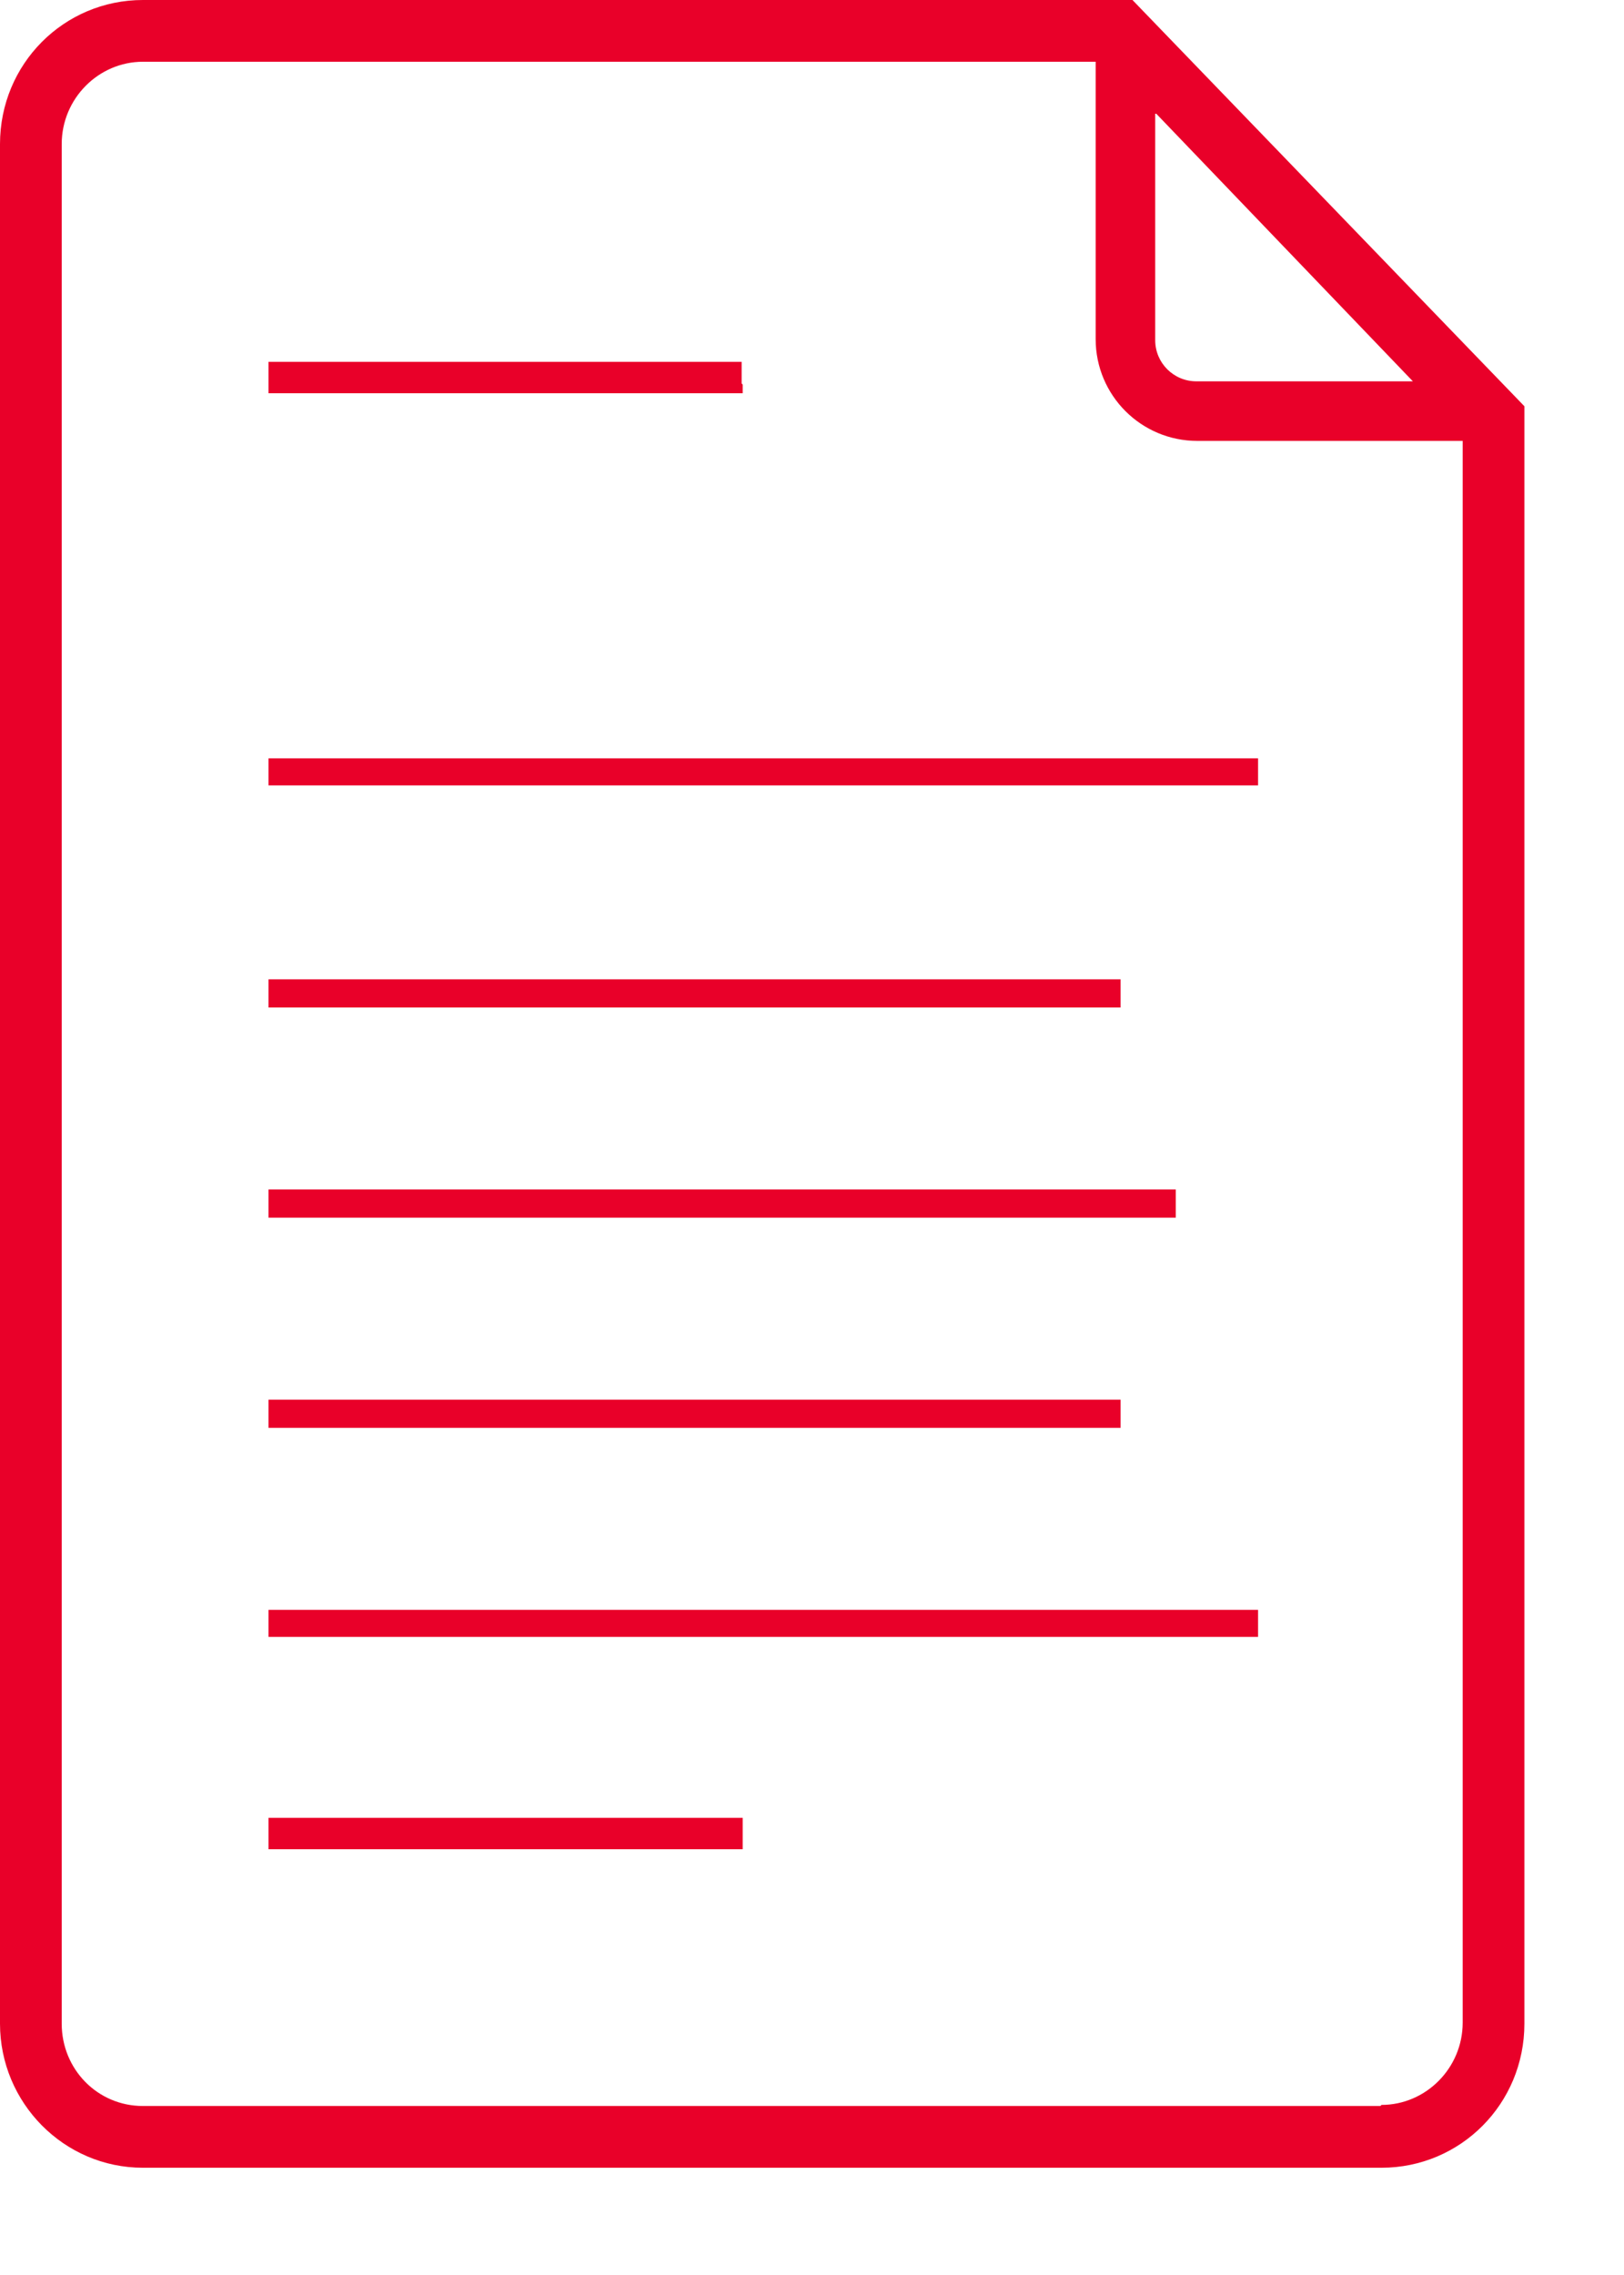
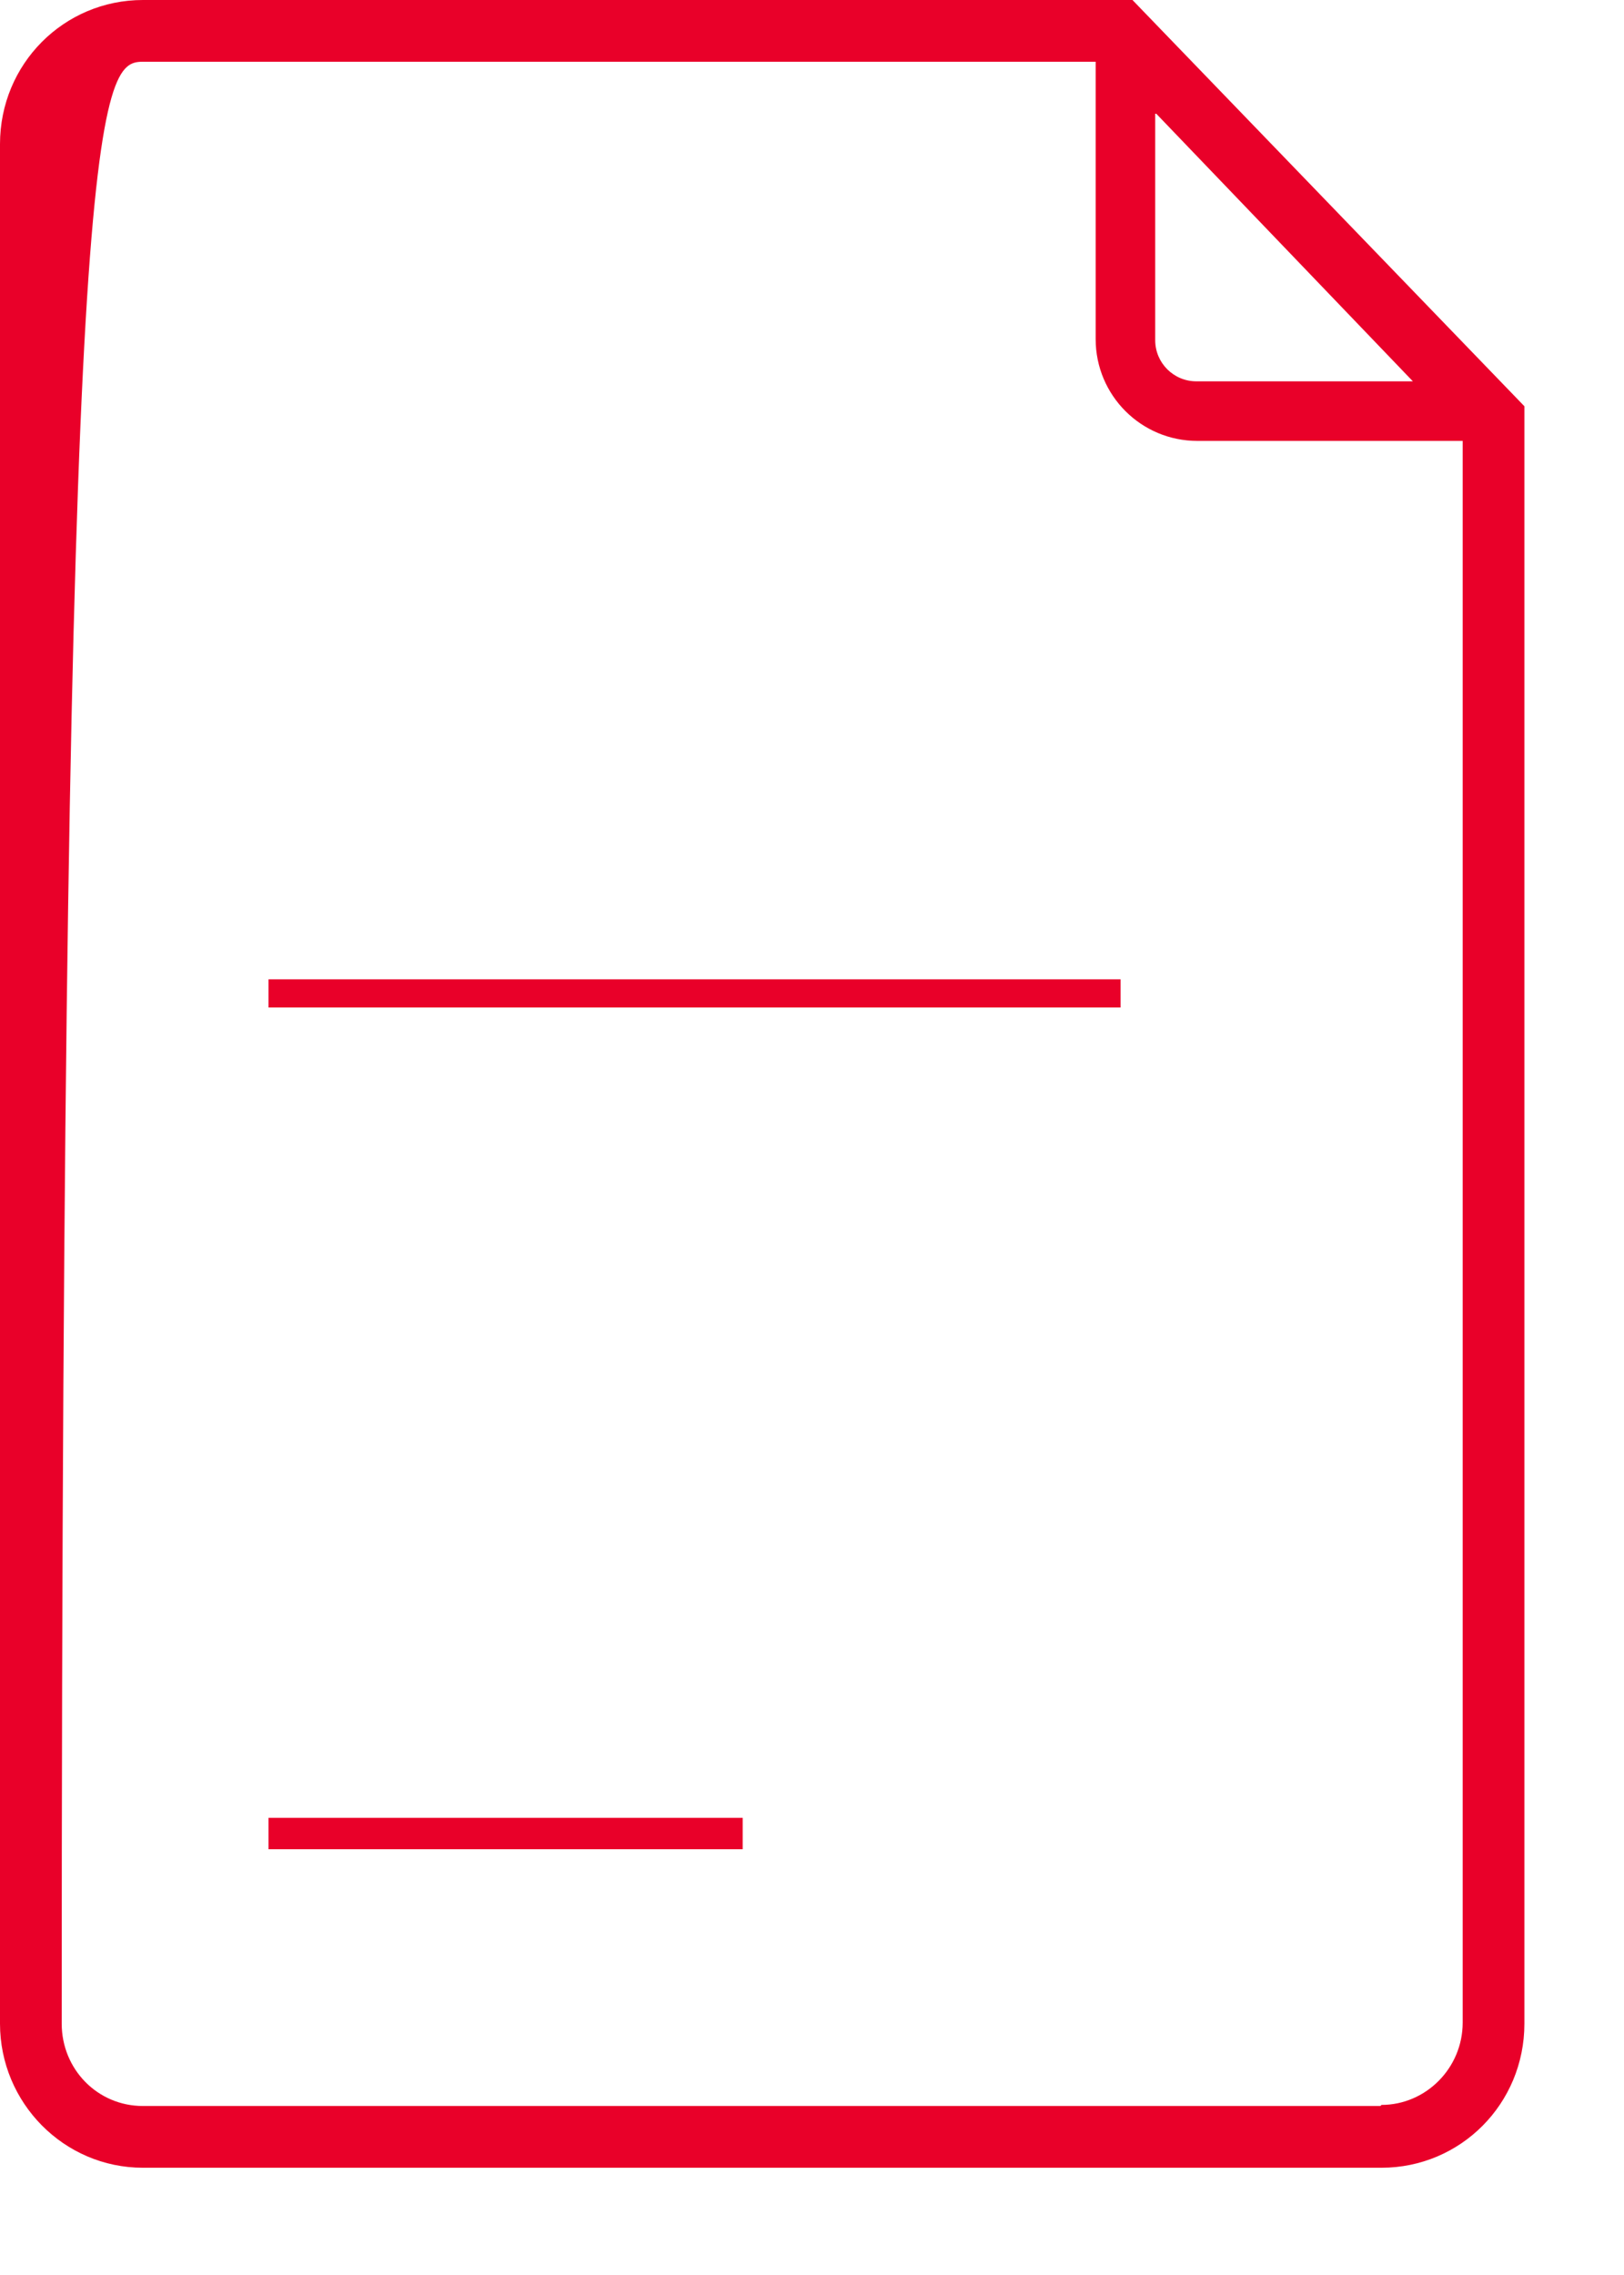
<svg xmlns="http://www.w3.org/2000/svg" width="15" height="21" viewBox="0 0 15 21" fill="none">
-   <path fill-rule="evenodd" clip-rule="evenodd" d="M10.46 0H1.32C0.59 0 0 0.59 0 1.33V18.68C0 19.41 0.59 20.01 1.32 20.01H12.76C13.49 20.01 14.08 19.42 14.08 18.68V3.75L10.46 0ZM10.68 1.05L13.05 3.52H11.05C10.84 3.52 10.67 3.35 10.67 3.14V1.05H10.68ZM12.75 19.44H1.32C0.9 19.44 0.57 19.1 0.57 18.68V1.33C0.57 0.91 0.91 0.57 1.32 0.57H10.12V3.13C10.12 3.65 10.54 4.07 11.06 4.07H13.51V18.67C13.51 19.09 13.17 19.43 12.76 19.43L12.75 19.44Z" fill="#E90029" />
-   <path fill-rule="evenodd" clip-rule="evenodd" d="M6.85 3.54V3.34H2.48V3.63H6.86V3.55L6.85 3.54Z" fill="#E90029" />
+   <path fill-rule="evenodd" clip-rule="evenodd" d="M10.46 0H1.32C0.59 0 0 0.59 0 1.33V18.68C0 19.41 0.59 20.01 1.32 20.01H12.76C13.49 20.01 14.08 19.42 14.08 18.68V3.75L10.46 0ZM10.68 1.05L13.05 3.52H11.05C10.84 3.52 10.67 3.35 10.67 3.14V1.05H10.68ZM12.75 19.44H1.32C0.9 19.44 0.57 19.1 0.57 18.68C0.57 0.91 0.91 0.57 1.32 0.57H10.12V3.13C10.12 3.65 10.54 4.07 11.06 4.07H13.51V18.67C13.51 19.09 13.17 19.43 12.76 19.43L12.75 19.44Z" fill="#E90029" />
  <path fill-rule="evenodd" clip-rule="evenodd" d="M2.48 16.99V17.07H6.86V16.78H2.48V16.98V16.99Z" fill="#E90029" />
-   <path fill-rule="evenodd" clip-rule="evenodd" d="M2.48 7.23V7.25H11.62V7H2.48V7.23Z" fill="#E90029" />
  <path fill-rule="evenodd" clip-rule="evenodd" d="M10.35 9.04H2.48V9.3H10.35V9.04Z" fill="#E90029" />
-   <path fill-rule="evenodd" clip-rule="evenodd" d="M2.48 15.09V15.11H11.62V14.86H2.48V15.09Z" fill="#E90029" />
-   <path fill-rule="evenodd" clip-rule="evenodd" d="M2.48 13.18H10.35V12.92H2.48V13.18Z" fill="#E90029" />
-   <path fill-rule="evenodd" clip-rule="evenodd" d="M2.48 11.21V11.24H10.86V10.98H2.48V11.21Z" fill="#E90029" />
</svg>